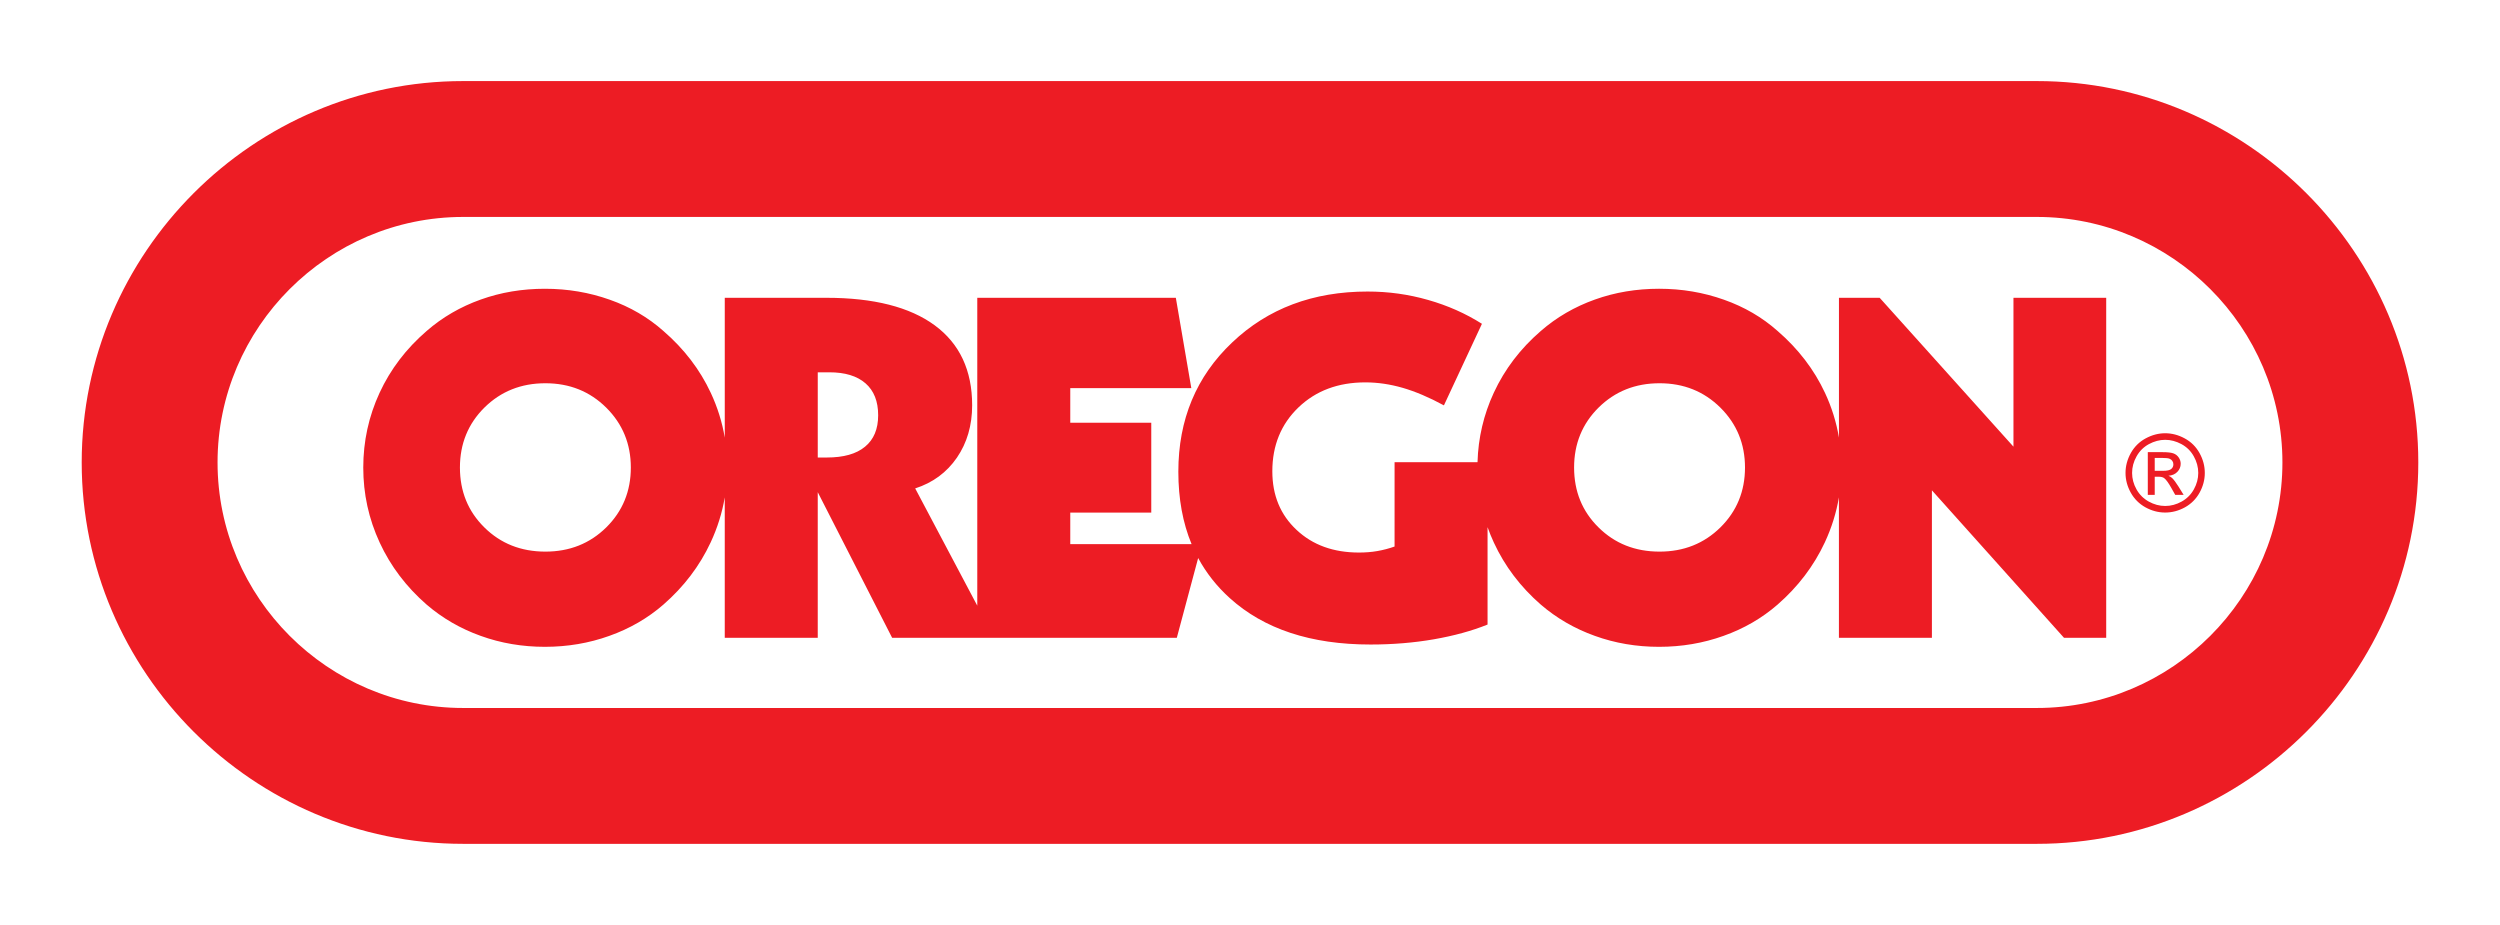
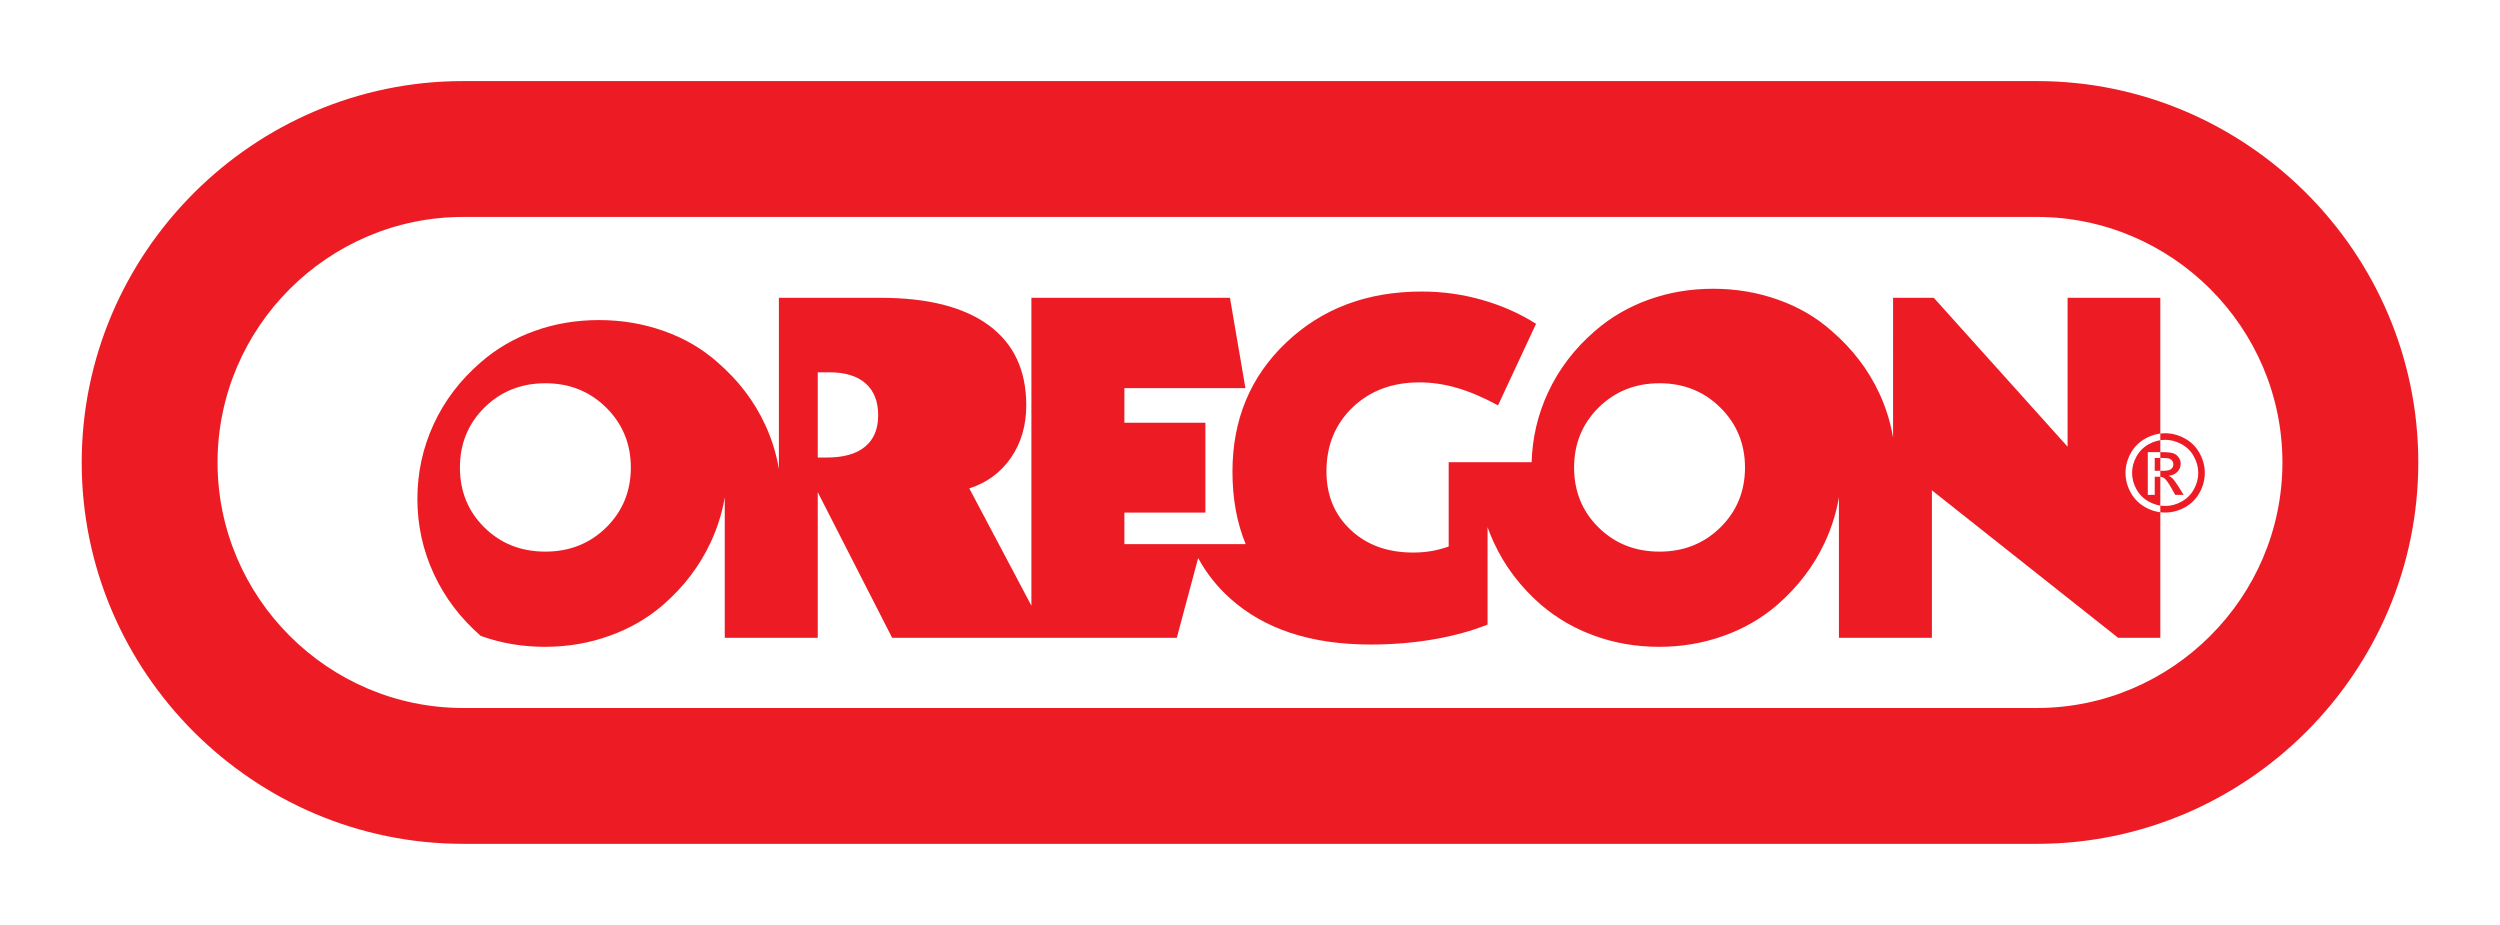
<svg xmlns="http://www.w3.org/2000/svg" version="1.1" id="Page_1" x="0px" y="0px" width="200.02px" height="74px" viewBox="0 0 200.02 74" enable-background="new 0 0 200.02 74" xml:space="preserve">
  <g id="Warstwa_1_1_">
-     <path fill-rule="evenodd" clip-rule="evenodd" fill="#ED1C24" d="M43.635,30.663c-1.937,0-3.559,0.647-4.873,1.941   c-1.308,1.294-1.964,2.899-1.964,4.8c0,1.91,0.65,3.509,1.957,4.796c1.301,1.287,2.929,1.934,4.88,1.934   c1.937,0,3.56-0.646,4.873-1.94c1.307-1.293,1.964-2.893,1.964-4.789c0-1.888-0.657-3.486-1.964-4.787   C47.194,31.316,45.572,30.663,43.635,30.663L43.635,30.663z M173.233,34.663c0.53,0,1.053,0.136,1.558,0.41   c0.508,0.273,0.904,0.666,1.188,1.173c0.282,0.509,0.423,1.038,0.423,1.592c0,0.547-0.139,1.072-0.417,1.577   c-0.28,0.505-0.67,0.895-1.171,1.175c-0.505,0.277-1.03,0.417-1.581,0.417c-0.55,0-1.077-0.14-1.58-0.417   c-0.503-0.28-0.893-0.67-1.175-1.175c-0.28-0.505-0.419-1.03-0.419-1.577c0-0.554,0.142-1.083,0.425-1.592   c0.286-0.508,0.682-0.9,1.189-1.173C172.182,34.799,172.7,34.663,173.233,34.663L173.233,34.663z M173.233,35.189   c-0.446,0-0.878,0.115-1.302,0.343c-0.422,0.23-0.752,0.555-0.989,0.981c-0.238,0.419-0.358,0.866-0.358,1.325   c0,0.453,0.116,0.895,0.352,1.313c0.234,0.419,0.562,0.745,0.981,0.979c0.423,0.234,0.859,0.352,1.316,0.352   c0.454,0,0.895-0.117,1.315-0.352c0.422-0.234,0.747-0.561,0.979-0.979c0.234-0.419,0.351-0.86,0.351-1.313   c0-0.459-0.12-0.906-0.356-1.325c-0.237-0.426-0.565-0.751-0.99-0.981C174.106,35.304,173.677,35.189,173.233,35.189   L173.233,35.189z M171.841,39.592v-3.416h1.171c0.405,0,0.692,0.032,0.872,0.096c0.179,0.062,0.321,0.173,0.431,0.332   c0.107,0.157,0.158,0.322,0.158,0.496c0,0.251-0.088,0.468-0.268,0.653c-0.177,0.185-0.412,0.287-0.711,0.312   c0.122,0.05,0.222,0.111,0.293,0.182c0.138,0.134,0.306,0.358,0.505,0.675l0.416,0.671h-0.673l-0.303-0.539   c-0.238-0.423-0.432-0.689-0.577-0.796c-0.098-0.077-0.246-0.116-0.442-0.116h-0.318v1.451H171.841L171.841,39.592z    M172.395,37.669h0.667c0.317,0,0.535-0.047,0.651-0.144c0.117-0.094,0.174-0.22,0.174-0.375c0-0.104-0.027-0.19-0.084-0.273   c-0.055-0.081-0.131-0.142-0.23-0.178c-0.101-0.039-0.286-0.059-0.553-0.059h-0.625V37.669L172.395,37.669z M37.05,6.487h125.918   c16.783,0,30.515,13.73,30.515,30.513l0,0c0,16.782-13.731,30.514-30.515,30.514H37.05C20.268,67.514,6.537,53.782,6.537,37l0,0   C6.537,20.217,20.268,6.487,37.05,6.487L37.05,6.487z M37.05,17.357h125.918c10.804,0,19.644,8.839,19.644,19.643l0,0   c0,10.804-8.84,19.644-19.644,19.644H37.05c-10.803,0-19.644-8.84-19.644-19.644l0,0C17.407,26.196,26.247,17.357,37.05,17.357   L37.05,17.357z M147.128,51.027V39.793c-0.21,1.236-0.585,2.436-1.126,3.599c-0.886,1.896-2.145,3.551-3.781,4.979   c-1.253,1.09-2.701,1.928-4.329,2.505c-1.63,0.584-3.345,0.875-5.155,0.875c-1.803,0-3.519-0.291-5.134-0.875   c-1.615-0.577-3.063-1.415-4.329-2.505c-1.623-1.415-2.876-3.063-3.754-4.961c-0.188-0.406-0.356-0.817-0.504-1.233v7.792   c-1.254,0.507-2.688,0.899-4.303,1.181c-1.609,0.279-3.299,0.417-5.061,0.417c-4.766,0-8.52-1.235-11.261-3.716   c-1.04-0.94-1.883-2.01-2.529-3.205l-1.708,6.383H79.548h-1.359h-6.811l-5.952-11.651v11.651h-7.44V39.795   c-0.209,1.236-0.584,2.434-1.126,3.597c-0.885,1.896-2.145,3.551-3.781,4.979c-1.253,1.09-2.702,1.928-4.33,2.505   c-1.629,0.584-3.345,0.875-5.154,0.875c-1.803,0-3.519-0.291-5.134-0.875c-1.615-0.577-3.063-1.415-4.33-2.505   c-1.622-1.415-2.875-3.063-3.753-4.961c-0.878-1.896-1.314-3.894-1.314-5.998c0-2.105,0.436-4.104,1.307-5.987   c0.872-1.884,2.125-3.527,3.761-4.941c1.266-1.104,2.714-1.94,4.33-2.517c1.615-0.579,3.331-0.863,5.134-0.863   c1.823,0,3.546,0.292,5.188,0.875c1.636,0.577,3.069,1.414,4.296,2.505c1.648,1.426,2.916,3.076,3.793,4.959   c0.537,1.151,0.907,2.342,1.114,3.573V23.826h8.131c3.779,0,6.669,0.735,8.666,2.201c1.997,1.471,2.996,3.603,2.996,6.398   c0,1.61-0.408,3.006-1.219,4.191c-0.812,1.181-1.924,2.004-3.338,2.461l4.967,9.382V23.826h15.886l1.239,7.229h-9.685v2.767h6.481   v7.191h-6.481v2.524h9.707c-0.706-1.701-1.06-3.634-1.06-5.797c0-4.173,1.434-7.617,4.303-10.337   c2.862-2.722,6.475-4.078,10.838-4.078c1.663,0,3.271,0.222,4.839,0.672c1.562,0.444,2.997,1.079,4.31,1.91l-3.042,6.526   c-1.192-0.648-2.292-1.111-3.298-1.403c-1.012-0.291-2.004-0.437-2.989-0.437c-2.172,0-3.955,0.666-5.349,2.002   c-1.395,1.339-2.092,3.045-2.092,5.113c0,1.915,0.644,3.481,1.938,4.687c1.287,1.211,2.956,1.813,4.993,1.813   c0.51,0,1.006-0.038,1.475-0.12c0.47-0.083,0.932-0.203,1.374-0.361V36.98h6.636c0.056-1.948,0.489-3.801,1.302-5.556   c0.872-1.884,2.125-3.527,3.761-4.941c1.266-1.104,2.714-1.94,4.329-2.517c1.615-0.579,3.331-0.863,5.134-0.863   c1.824,0,3.547,0.292,5.188,0.875c1.637,0.577,3.07,1.414,4.297,2.505c1.648,1.426,2.916,3.076,3.794,4.959   c0.537,1.151,0.906,2.341,1.113,3.571V23.826h3.258l10.704,11.911V23.826h7.42v27.201h-3.378L154.568,39.23v11.797H147.128   L147.128,51.027z M132.777,30.663c-1.938,0-3.56,0.647-4.873,1.941c-1.308,1.294-1.964,2.899-1.964,4.8   c0,1.91,0.65,3.509,1.958,4.796c1.299,1.287,2.928,1.934,4.879,1.934c1.937,0,3.559-0.646,4.872-1.94   c1.308-1.293,1.965-2.893,1.965-4.789c0-1.888-0.657-3.486-1.965-4.787C136.336,31.316,134.714,30.663,132.777,30.663   L132.777,30.663z M65.426,36.605h0.724c1.341,0,2.359-0.284,3.057-0.863c0.704-0.577,1.053-1.413,1.053-2.518   c0-1.116-0.336-1.965-1.012-2.555c-0.678-0.591-1.643-0.882-2.896-0.882h-0.925V36.605L65.426,36.605z" />
+     <path fill-rule="evenodd" clip-rule="evenodd" fill="#ED1C24" d="M43.635,30.663c-1.937,0-3.559,0.647-4.873,1.941   c-1.308,1.294-1.964,2.899-1.964,4.8c0,1.91,0.65,3.509,1.957,4.796c1.301,1.287,2.929,1.934,4.88,1.934   c1.937,0,3.56-0.646,4.873-1.94c1.307-1.293,1.964-2.893,1.964-4.789c0-1.888-0.657-3.486-1.964-4.787   C47.194,31.316,45.572,30.663,43.635,30.663L43.635,30.663z M173.233,34.663c0.53,0,1.053,0.136,1.558,0.41   c0.508,0.273,0.904,0.666,1.188,1.173c0.282,0.509,0.423,1.038,0.423,1.592c0,0.547-0.139,1.072-0.417,1.577   c-0.28,0.505-0.67,0.895-1.171,1.175c-0.505,0.277-1.03,0.417-1.581,0.417c-0.55,0-1.077-0.14-1.58-0.417   c-0.503-0.28-0.893-0.67-1.175-1.175c-0.28-0.505-0.419-1.03-0.419-1.577c0-0.554,0.142-1.083,0.425-1.592   c0.286-0.508,0.682-0.9,1.189-1.173C172.182,34.799,172.7,34.663,173.233,34.663L173.233,34.663z M173.233,35.189   c-0.446,0-0.878,0.115-1.302,0.343c-0.422,0.23-0.752,0.555-0.989,0.981c-0.238,0.419-0.358,0.866-0.358,1.325   c0,0.453,0.116,0.895,0.352,1.313c0.234,0.419,0.562,0.745,0.981,0.979c0.423,0.234,0.859,0.352,1.316,0.352   c0.454,0,0.895-0.117,1.315-0.352c0.422-0.234,0.747-0.561,0.979-0.979c0.234-0.419,0.351-0.86,0.351-1.313   c0-0.459-0.12-0.906-0.356-1.325c-0.237-0.426-0.565-0.751-0.99-0.981C174.106,35.304,173.677,35.189,173.233,35.189   L173.233,35.189z M171.841,39.592v-3.416h1.171c0.405,0,0.692,0.032,0.872,0.096c0.179,0.062,0.321,0.173,0.431,0.332   c0.107,0.157,0.158,0.322,0.158,0.496c0,0.251-0.088,0.468-0.268,0.653c-0.177,0.185-0.412,0.287-0.711,0.312   c0.122,0.05,0.222,0.111,0.293,0.182c0.138,0.134,0.306,0.358,0.505,0.675l0.416,0.671h-0.673l-0.303-0.539   c-0.238-0.423-0.432-0.689-0.577-0.796c-0.098-0.077-0.246-0.116-0.442-0.116h-0.318v1.451H171.841L171.841,39.592z    M172.395,37.669h0.667c0.317,0,0.535-0.047,0.651-0.144c0.117-0.094,0.174-0.22,0.174-0.375c0-0.104-0.027-0.19-0.084-0.273   c-0.055-0.081-0.131-0.142-0.23-0.178c-0.101-0.039-0.286-0.059-0.553-0.059h-0.625V37.669L172.395,37.669z M37.05,6.487h125.918   c16.783,0,30.515,13.73,30.515,30.513l0,0c0,16.782-13.731,30.514-30.515,30.514H37.05C20.268,67.514,6.537,53.782,6.537,37l0,0   C6.537,20.217,20.268,6.487,37.05,6.487L37.05,6.487z M37.05,17.357h125.918c10.804,0,19.644,8.839,19.644,19.643l0,0   c0,10.804-8.84,19.644-19.644,19.644H37.05c-10.803,0-19.644-8.84-19.644-19.644l0,0C17.407,26.196,26.247,17.357,37.05,17.357   L37.05,17.357z M147.128,51.027V39.793c-0.21,1.236-0.585,2.436-1.126,3.599c-0.886,1.896-2.145,3.551-3.781,4.979   c-1.253,1.09-2.701,1.928-4.329,2.505c-1.63,0.584-3.345,0.875-5.155,0.875c-1.803,0-3.519-0.291-5.134-0.875   c-1.615-0.577-3.063-1.415-4.329-2.505c-1.623-1.415-2.876-3.063-3.754-4.961c-0.188-0.406-0.356-0.817-0.504-1.233v7.792   c-1.254,0.507-2.688,0.899-4.303,1.181c-1.609,0.279-3.299,0.417-5.061,0.417c-4.766,0-8.52-1.235-11.261-3.716   c-1.04-0.94-1.883-2.01-2.529-3.205l-1.708,6.383H79.548h-1.359h-6.811l-5.952-11.651v11.651h-7.44V39.795   c-0.209,1.236-0.584,2.434-1.126,3.597c-0.885,1.896-2.145,3.551-3.781,4.979c-1.253,1.09-2.702,1.928-4.33,2.505   c-1.629,0.584-3.345,0.875-5.154,0.875c-1.803,0-3.519-0.291-5.134-0.875c-1.622-1.415-2.875-3.063-3.753-4.961c-0.878-1.896-1.314-3.894-1.314-5.998c0-2.105,0.436-4.104,1.307-5.987   c0.872-1.884,2.125-3.527,3.761-4.941c1.266-1.104,2.714-1.94,4.33-2.517c1.615-0.579,3.331-0.863,5.134-0.863   c1.823,0,3.546,0.292,5.188,0.875c1.636,0.577,3.069,1.414,4.296,2.505c1.648,1.426,2.916,3.076,3.793,4.959   c0.537,1.151,0.907,2.342,1.114,3.573V23.826h8.131c3.779,0,6.669,0.735,8.666,2.201c1.997,1.471,2.996,3.603,2.996,6.398   c0,1.61-0.408,3.006-1.219,4.191c-0.812,1.181-1.924,2.004-3.338,2.461l4.967,9.382V23.826h15.886l1.239,7.229h-9.685v2.767h6.481   v7.191h-6.481v2.524h9.707c-0.706-1.701-1.06-3.634-1.06-5.797c0-4.173,1.434-7.617,4.303-10.337   c2.862-2.722,6.475-4.078,10.838-4.078c1.663,0,3.271,0.222,4.839,0.672c1.562,0.444,2.997,1.079,4.31,1.91l-3.042,6.526   c-1.192-0.648-2.292-1.111-3.298-1.403c-1.012-0.291-2.004-0.437-2.989-0.437c-2.172,0-3.955,0.666-5.349,2.002   c-1.395,1.339-2.092,3.045-2.092,5.113c0,1.915,0.644,3.481,1.938,4.687c1.287,1.211,2.956,1.813,4.993,1.813   c0.51,0,1.006-0.038,1.475-0.12c0.47-0.083,0.932-0.203,1.374-0.361V36.98h6.636c0.056-1.948,0.489-3.801,1.302-5.556   c0.872-1.884,2.125-3.527,3.761-4.941c1.266-1.104,2.714-1.94,4.329-2.517c1.615-0.579,3.331-0.863,5.134-0.863   c1.824,0,3.547,0.292,5.188,0.875c1.637,0.577,3.07,1.414,4.297,2.505c1.648,1.426,2.916,3.076,3.794,4.959   c0.537,1.151,0.906,2.341,1.113,3.571V23.826h3.258l10.704,11.911V23.826h7.42v27.201h-3.378L154.568,39.23v11.797H147.128   L147.128,51.027z M132.777,30.663c-1.938,0-3.56,0.647-4.873,1.941c-1.308,1.294-1.964,2.899-1.964,4.8   c0,1.91,0.65,3.509,1.958,4.796c1.299,1.287,2.928,1.934,4.879,1.934c1.937,0,3.559-0.646,4.872-1.94   c1.308-1.293,1.965-2.893,1.965-4.789c0-1.888-0.657-3.486-1.965-4.787C136.336,31.316,134.714,30.663,132.777,30.663   L132.777,30.663z M65.426,36.605h0.724c1.341,0,2.359-0.284,3.057-0.863c0.704-0.577,1.053-1.413,1.053-2.518   c0-1.116-0.336-1.965-1.012-2.555c-0.678-0.591-1.643-0.882-2.896-0.882h-0.925V36.605L65.426,36.605z" />
  </g>
</svg>